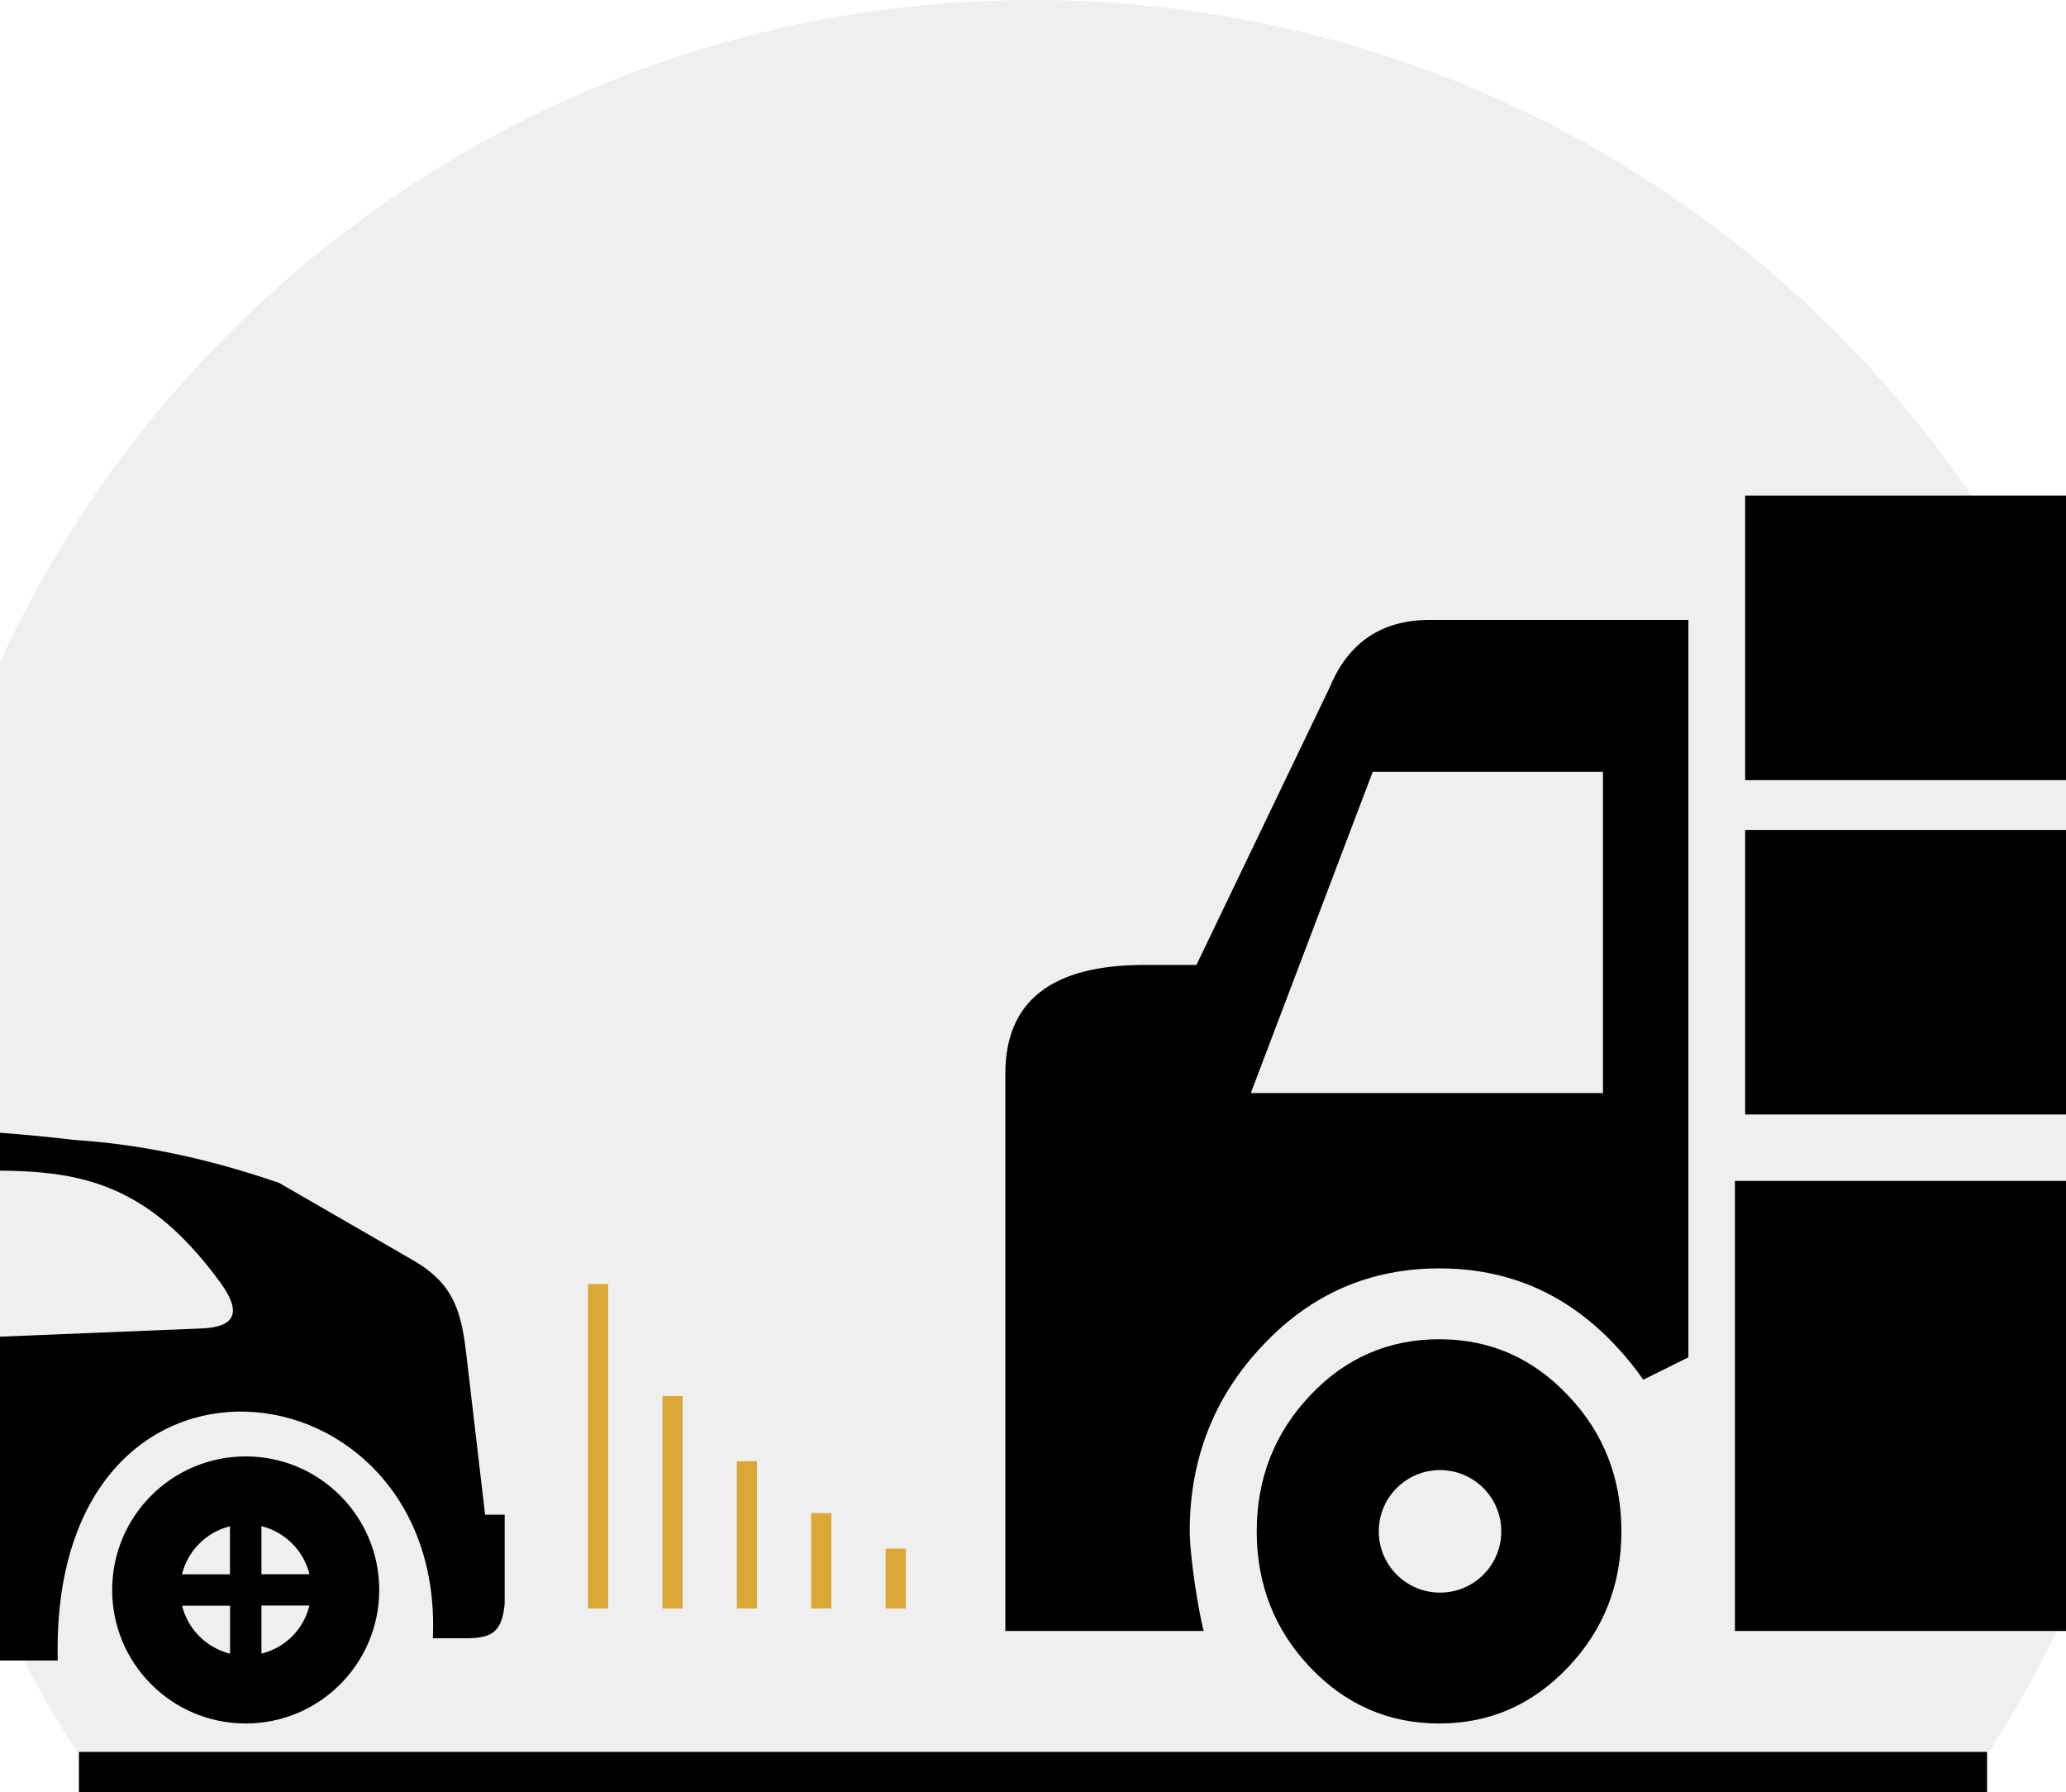
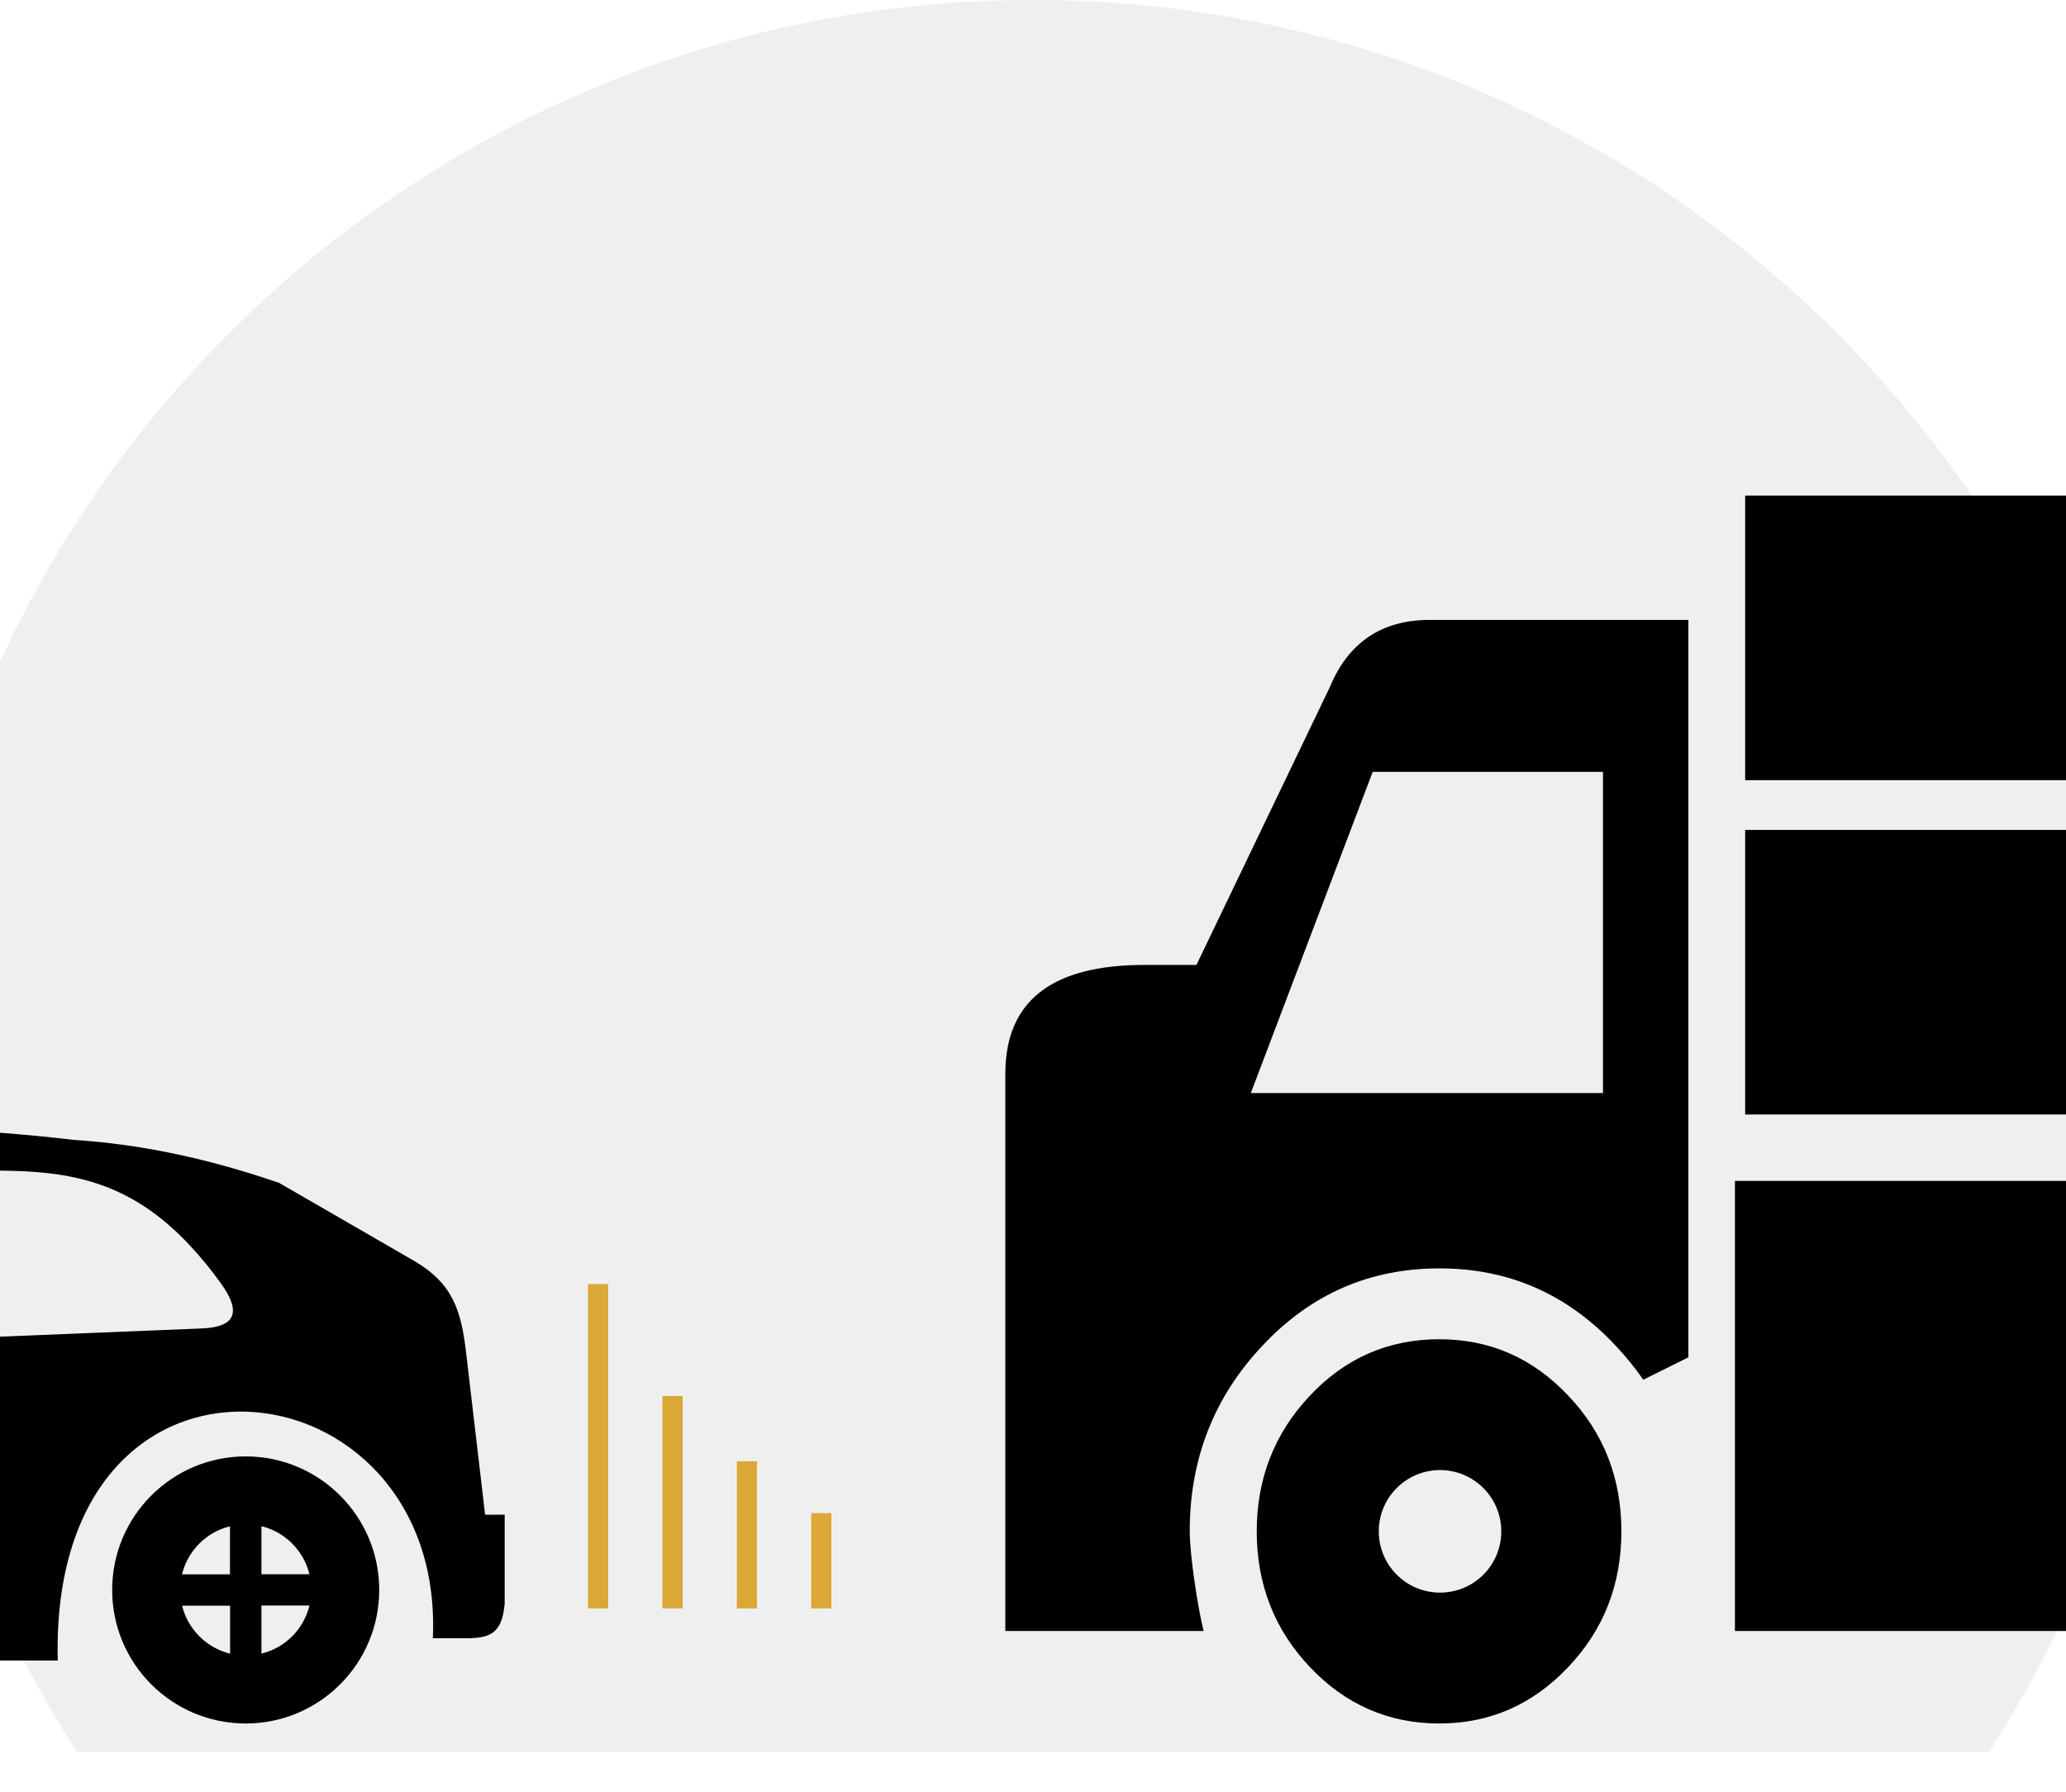
<svg xmlns="http://www.w3.org/2000/svg" id="Layer_2" data-name="Layer 2" viewBox="0 0 1024 888.14">
  <g id="Layer_1-2" data-name="Layer 1">
    <g>
      <path d="M1024,328.03v470.65c-11.1,24.12-23.86,47.32-38.13,69.46H38.13C23.86,846,11.1,822.8,0,798.68v-470.65C89.14,134.41,284.87,0,512,0s422.86,134.41,512,328.03Z" fill="#c4c4c4" opacity=".27" />
      <path d="M121.78,721.71c-36.55,0-66.18,29.63-66.18,66.18s29.63,66.17,66.18,66.17,66.18-29.63,66.18-66.17-29.63-66.18-66.18-66.18ZM113.98,756.36v23.79h-23.8c2.91-11.72,12.14-21.01,23.8-23.79ZM114.04,819.48c-11.72-2.92-20.95-12.13-23.79-23.79h23.79v23.79ZM129.58,819.42v-23.81h23.79c-2.84,11.74-12.07,21.03-23.79,23.81ZM129.58,780.09v-23.81c11.72,2.86,20.95,12.15,23.79,23.81h-23.79ZM240.44,750.59l-9.37-79.87c-2.49-21.63-6.7-34.86-26.3-46.18l-66.45-38.38c-17.83-6.11-36-11.26-54.52-14.98-15.46-3.12-31.19-5.29-47.26-6.31-12.25-1.46-24.43-2.64-36.54-3.53v18.75c34.48.3,64.14,5.08,93.91,36.86,5.9,6.31,11.05,12.68,15.66,19.11,10.17,14.18,7.25,21.57-9.56,22.24l-100.01,4.07v160.5h28.62c-4.29-174.53,192.16-150.66,185.91-11.05h16.07c12.35,0,18.18-2.24,19.54-17.09v-44.14h-9.7Z" fill-rule="evenodd" />
      <path d="M864.98,411.27v141.01h159.02v-141.01h-159.02ZM864.98,245.59v141.02h159.02v-141.02h-159.02ZM777.23,691.56c-17.6-18.71-38.92-27.91-63.89-27.91s-46.45,9.2-64.05,27.91c-17.51,18.54-26.4,40.98-26.4,67.29s8.81,48.75,26.4,67.3c17.6,18.55,38.92,27.91,64.05,27.91s46.29-9.36,63.89-27.91c17.68-18.55,26.4-41.06,26.4-67.3s-8.72-48.83-26.4-67.29ZM713.74,789.21c-16.73,0-30.36-13.56-30.36-30.36s13.63-30.36,30.36-30.36,30.36,13.56,30.36,30.36-13.56,30.36-30.36,30.36ZM859.9,585.18v223.05h164.1v-223.05h-164.1ZM708.66,307.19c-23.54,0-40.19,10.93-49.38,32.97l-66.27,138.01h-25.84c-45.98,0-68.88,17.98-68.88,53.9v276.16h98.28c-2.76-10.93-6.89-37.33-6.89-49.46,0-35.9,12.13-66.67,36.15-92.03,24.02-25.6,53.26-38.2,87.59-38.2s63.26,12.6,87.27,38.2c5.16,5.47,9.75,11.11,13.79,16.96l22.36-11.09v-365.42h-128.18ZM794.51,541.65h-174.55l60.41-159.16h114.14v159.16Z" fill-rule="evenodd" />
      <g>
-         <line x1="443.95" y1="767.39" x2="443.95" y2="797.06" fill="none" stroke="#dba736" stroke-miterlimit="10" stroke-width="10" />
        <line x1="407.07" y1="749.82" x2="407.07" y2="797.06" fill="none" stroke="#dba736" stroke-miterlimit="10" stroke-width="10" />
        <line x1="370.2" y1="724.1" x2="370.2" y2="797.06" fill="none" stroke="#dba736" stroke-miterlimit="10" stroke-width="10" />
        <line x1="333.33" y1="691.78" x2="333.33" y2="797.06" fill="none" stroke="#dba736" stroke-miterlimit="10" stroke-width="10" />
        <line x1="296.45" y1="636.31" x2="296.45" y2="797.06" fill="none" stroke="#dba736" stroke-miterlimit="10" stroke-width="10" />
      </g>
-       <rect x="39.11" y="868.14" width="945.77" height="20" />
    </g>
  </g>
</svg>